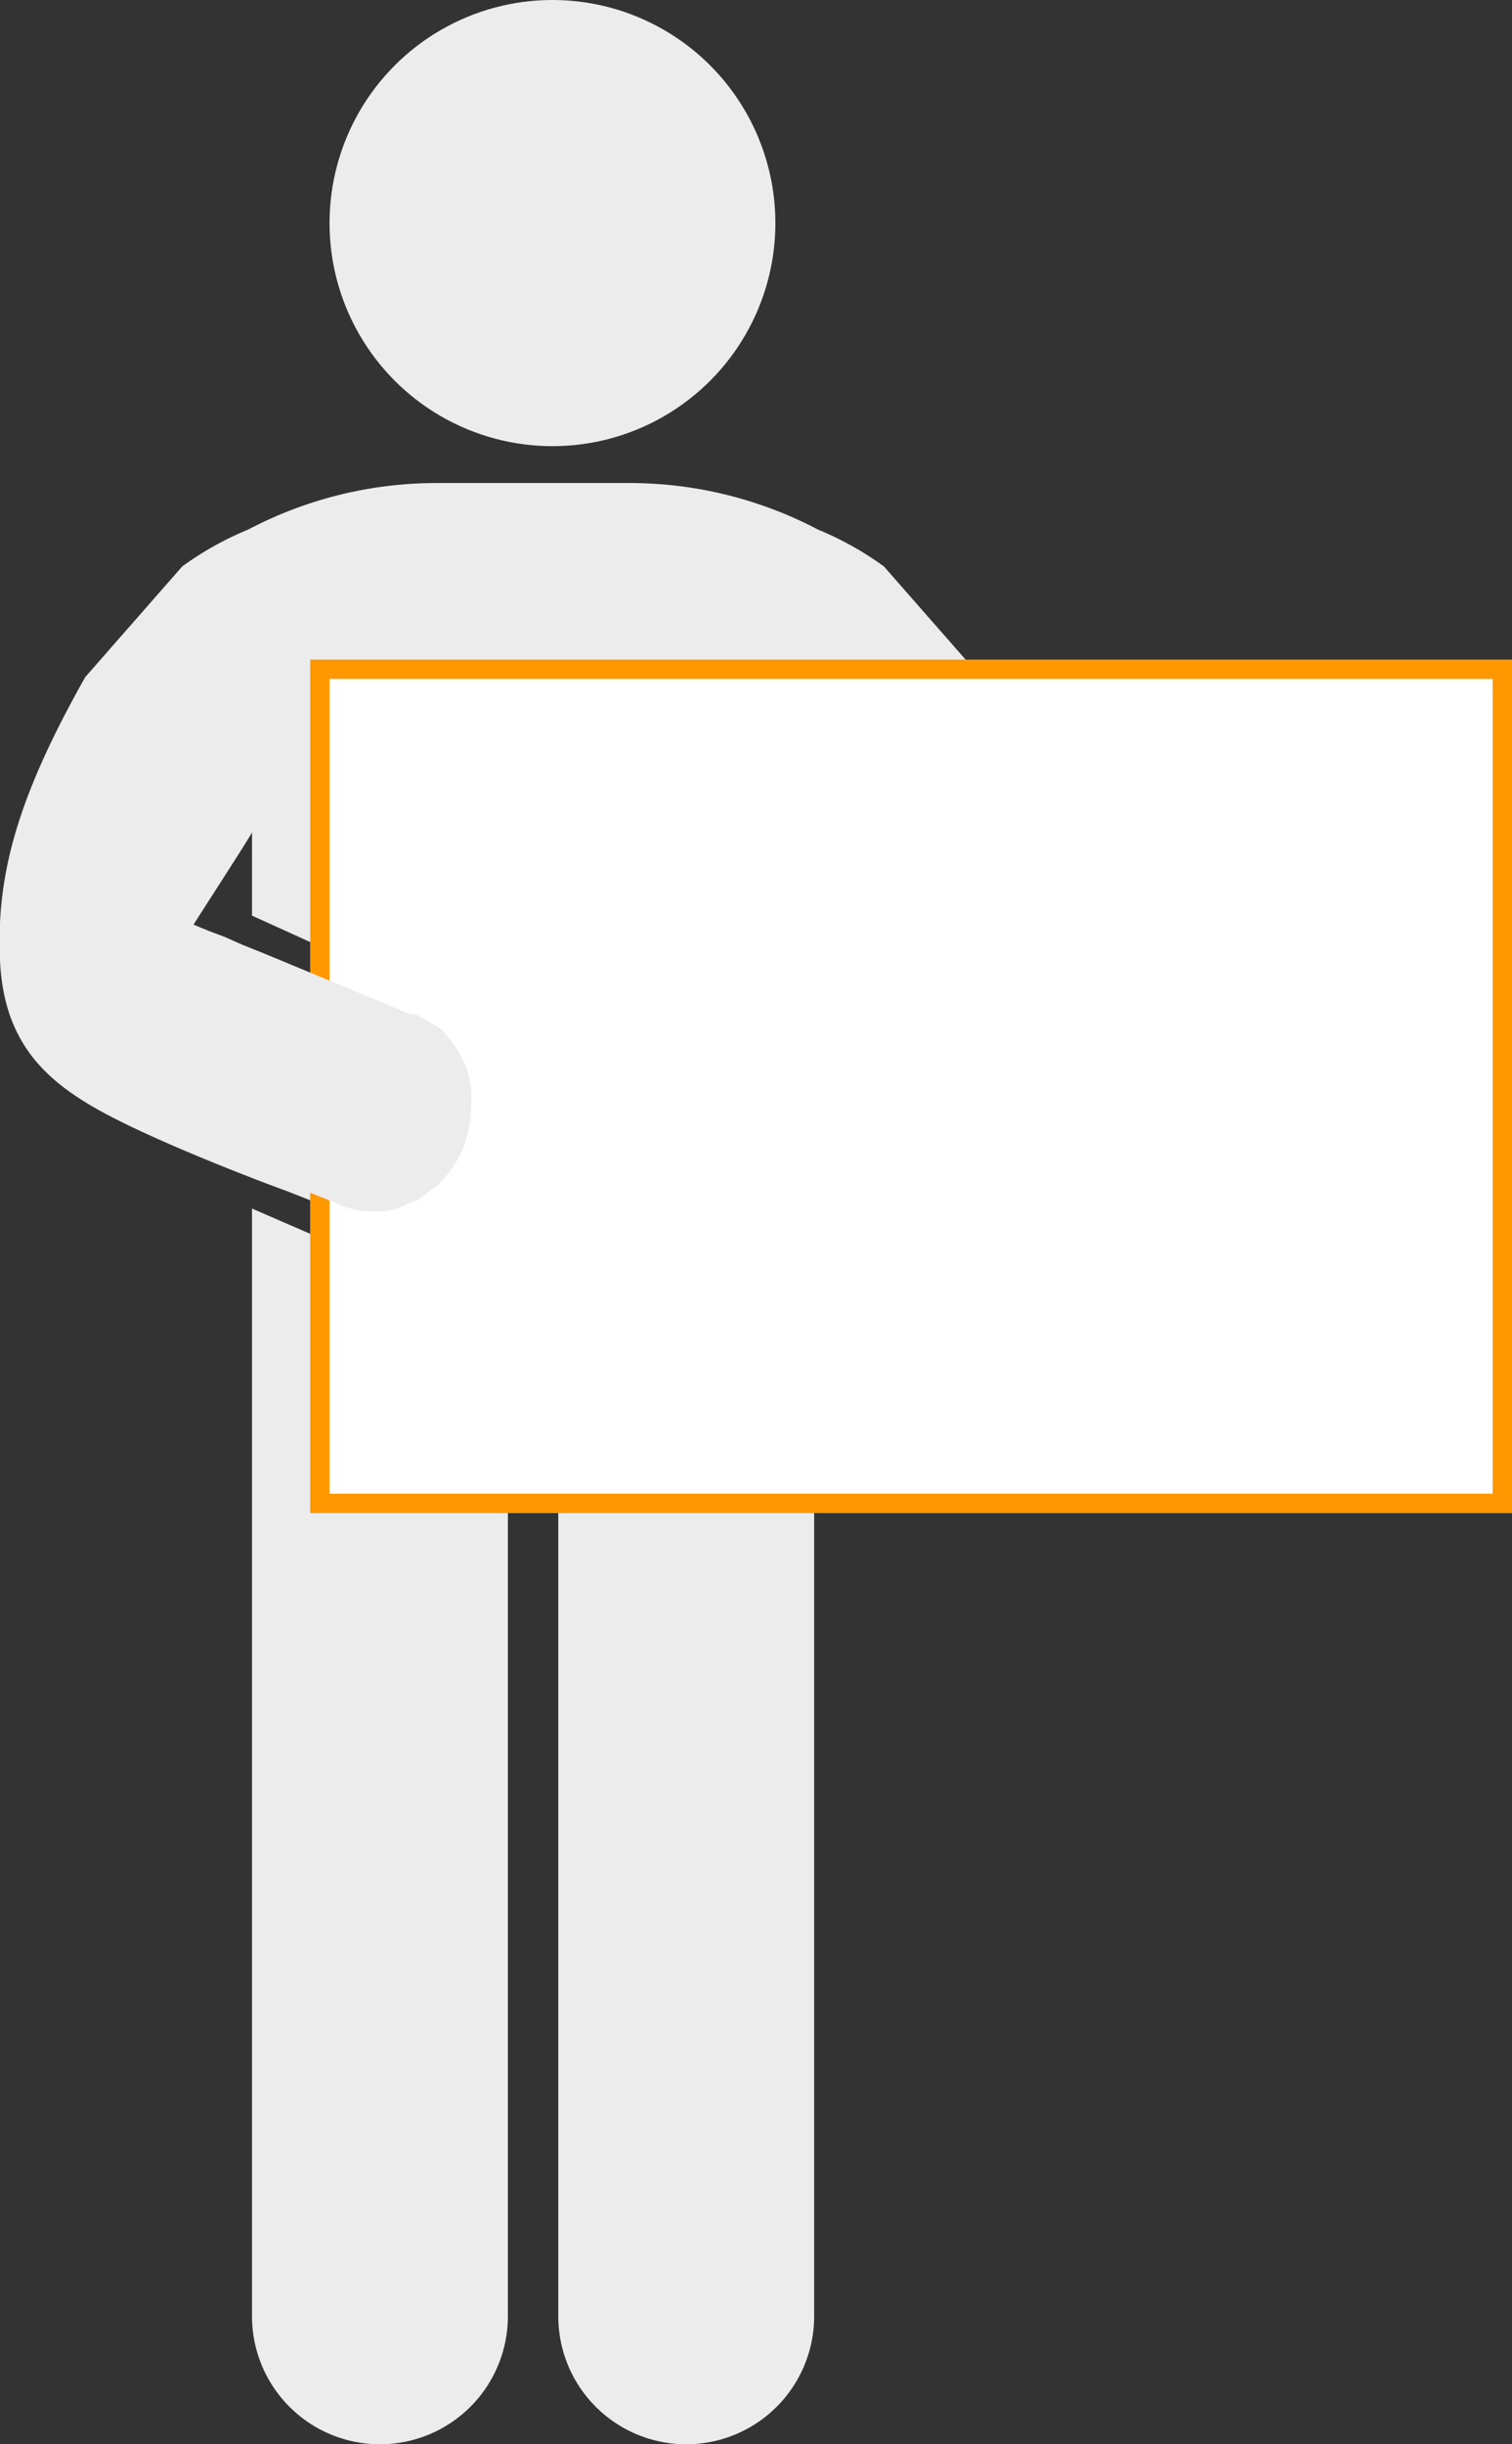
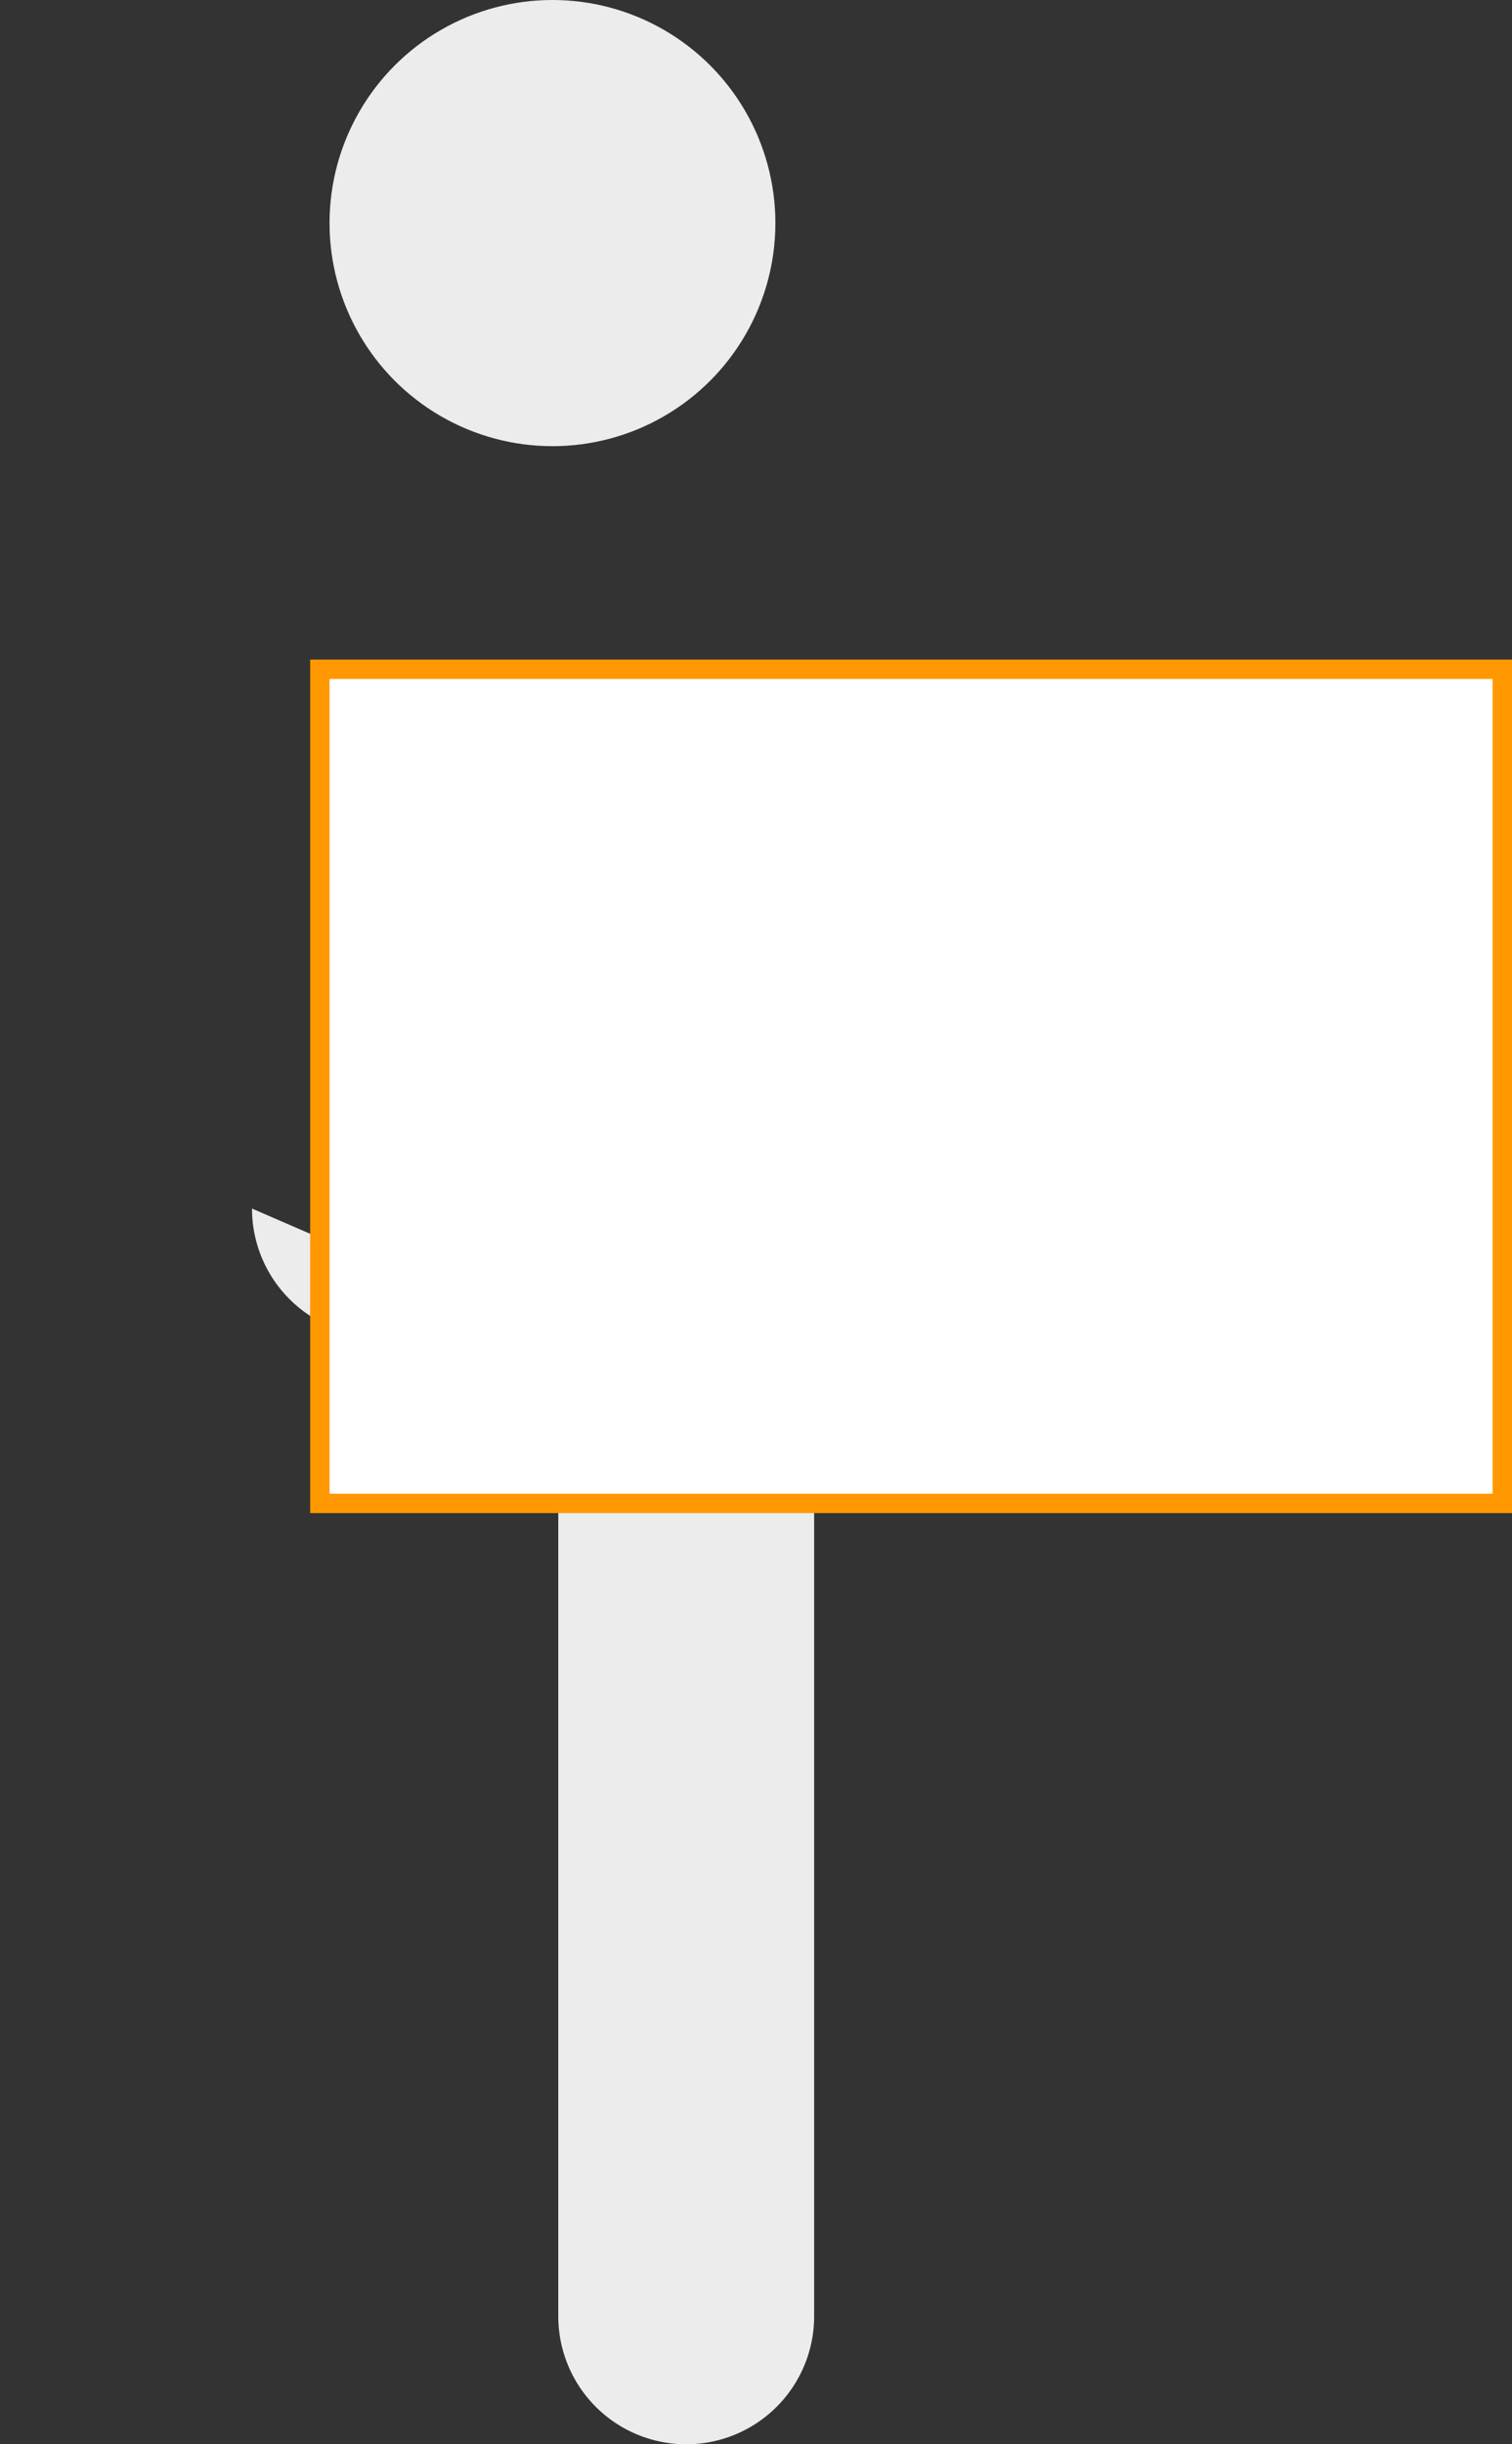
<svg xmlns="http://www.w3.org/2000/svg" width="78" height="126">
  <rect width="100%" height="100%" fill="#333333" stroke="none" />
-   <path d="M50.6 34.9l-5-5.7a16.3 16.3 0 0 0-3.4-1.9 20.9 20.9 0 0 0-9.8-2.4h-9.8a20.9 20.9 0 0 0-9.8 2.4 16.3 16.3 0 0 0-3.4 1.9l-5 5.7C.9 41.1-.2 45.1 0 49.5s2.5 6.4 5.8 8.1 8.7 3.7 9 3.8l3.8 1.5c1.2.5 4.1-9.8 4-9.8L9.9 47.8c.3-.5 3.1-4.8 3.1-4.9v4.3l9.7 4.4h9.6l9.7-4.4v-4.3c0 .1 2.8 4.4 3.1 4.9l-12.7 5.3c-.1 0 2.8 10.3 4 9.8l3.8-1.5c.3-.1 6.9-2.8 9-3.8s5.5-4.1 5.8-8.1-.9-8.4-4.4-14.6z" fill="#ececec" />
-   <path d="M36 64.9h-1.3l-7.6-7.8-7.7 7.8H19l-6-2.6v57.1a6.6 6.6 0 0 0 13.2 0V74.6h2.6v44.8a6.6 6.6 0 0 0 13.2 0V62.3z" fill="#ececec" />
+   <path d="M36 64.9h-1.3l-7.6-7.8-7.7 7.8H19l-6-2.6a6.6 6.6 0 0 0 13.2 0V74.6h2.6v44.8a6.6 6.6 0 0 0 13.2 0V62.3z" fill="#ececec" />
  <path d="M51.8 56.7a51.7 51.7 0 0 1-6.4 2.8l-1.7.7-1 .3L39 62a4.8 4.8 0 0 1-3.3.3 2 2 0 0 1-.8-.4h-.2l-1.1-.9a4.5 4.5 0 0 1-1-1.4 5.9 5.9 0 0 1-.7-2.6 4.2 4.2 0 0 1 .6-2.5 3.3 3.3 0 0 1 1.1-1.5l1.1-.7h.2a.1.1 0 0 0 .1-.1l.7-.3 7-2.9 1-.4.9-.4.8-.3 2.3-.9c-.3-.5 7.4 8 4.1 9.7z" fill="#ececec" />
  <path fill="#fff" d="M16.5 34.5h61v43h-61z" />
  <path d="M77 35v42H17V35h60m1-1H16v44h62V34z" fill="#ff9800" />
-   <path d="M4.5 56.7a44.6 44.6 0 0 0 6.3 2.8l1.7.7 1 .3 3.8 1.5a4.6 4.6 0 0 0 3.2.3l.9-.4h.1l1.2-.9a7.1 7.1 0 0 0 1-1.4 5.8 5.8 0 0 0 .6-2.6 4.2 4.2 0 0 0-.5-2.5 5.8 5.8 0 0 0-1.1-1.5l-1.2-.7h-.3l-.7-.3-7-2.9-1-.4-.9-.4-.8-.3-2.2-.9c.2-.6-7.5 7.9-4.1 9.6z" fill="#ececec" />
  <circle cx="28.5" cy="11.5" r="11.5" fill="#ececec" />
</svg>